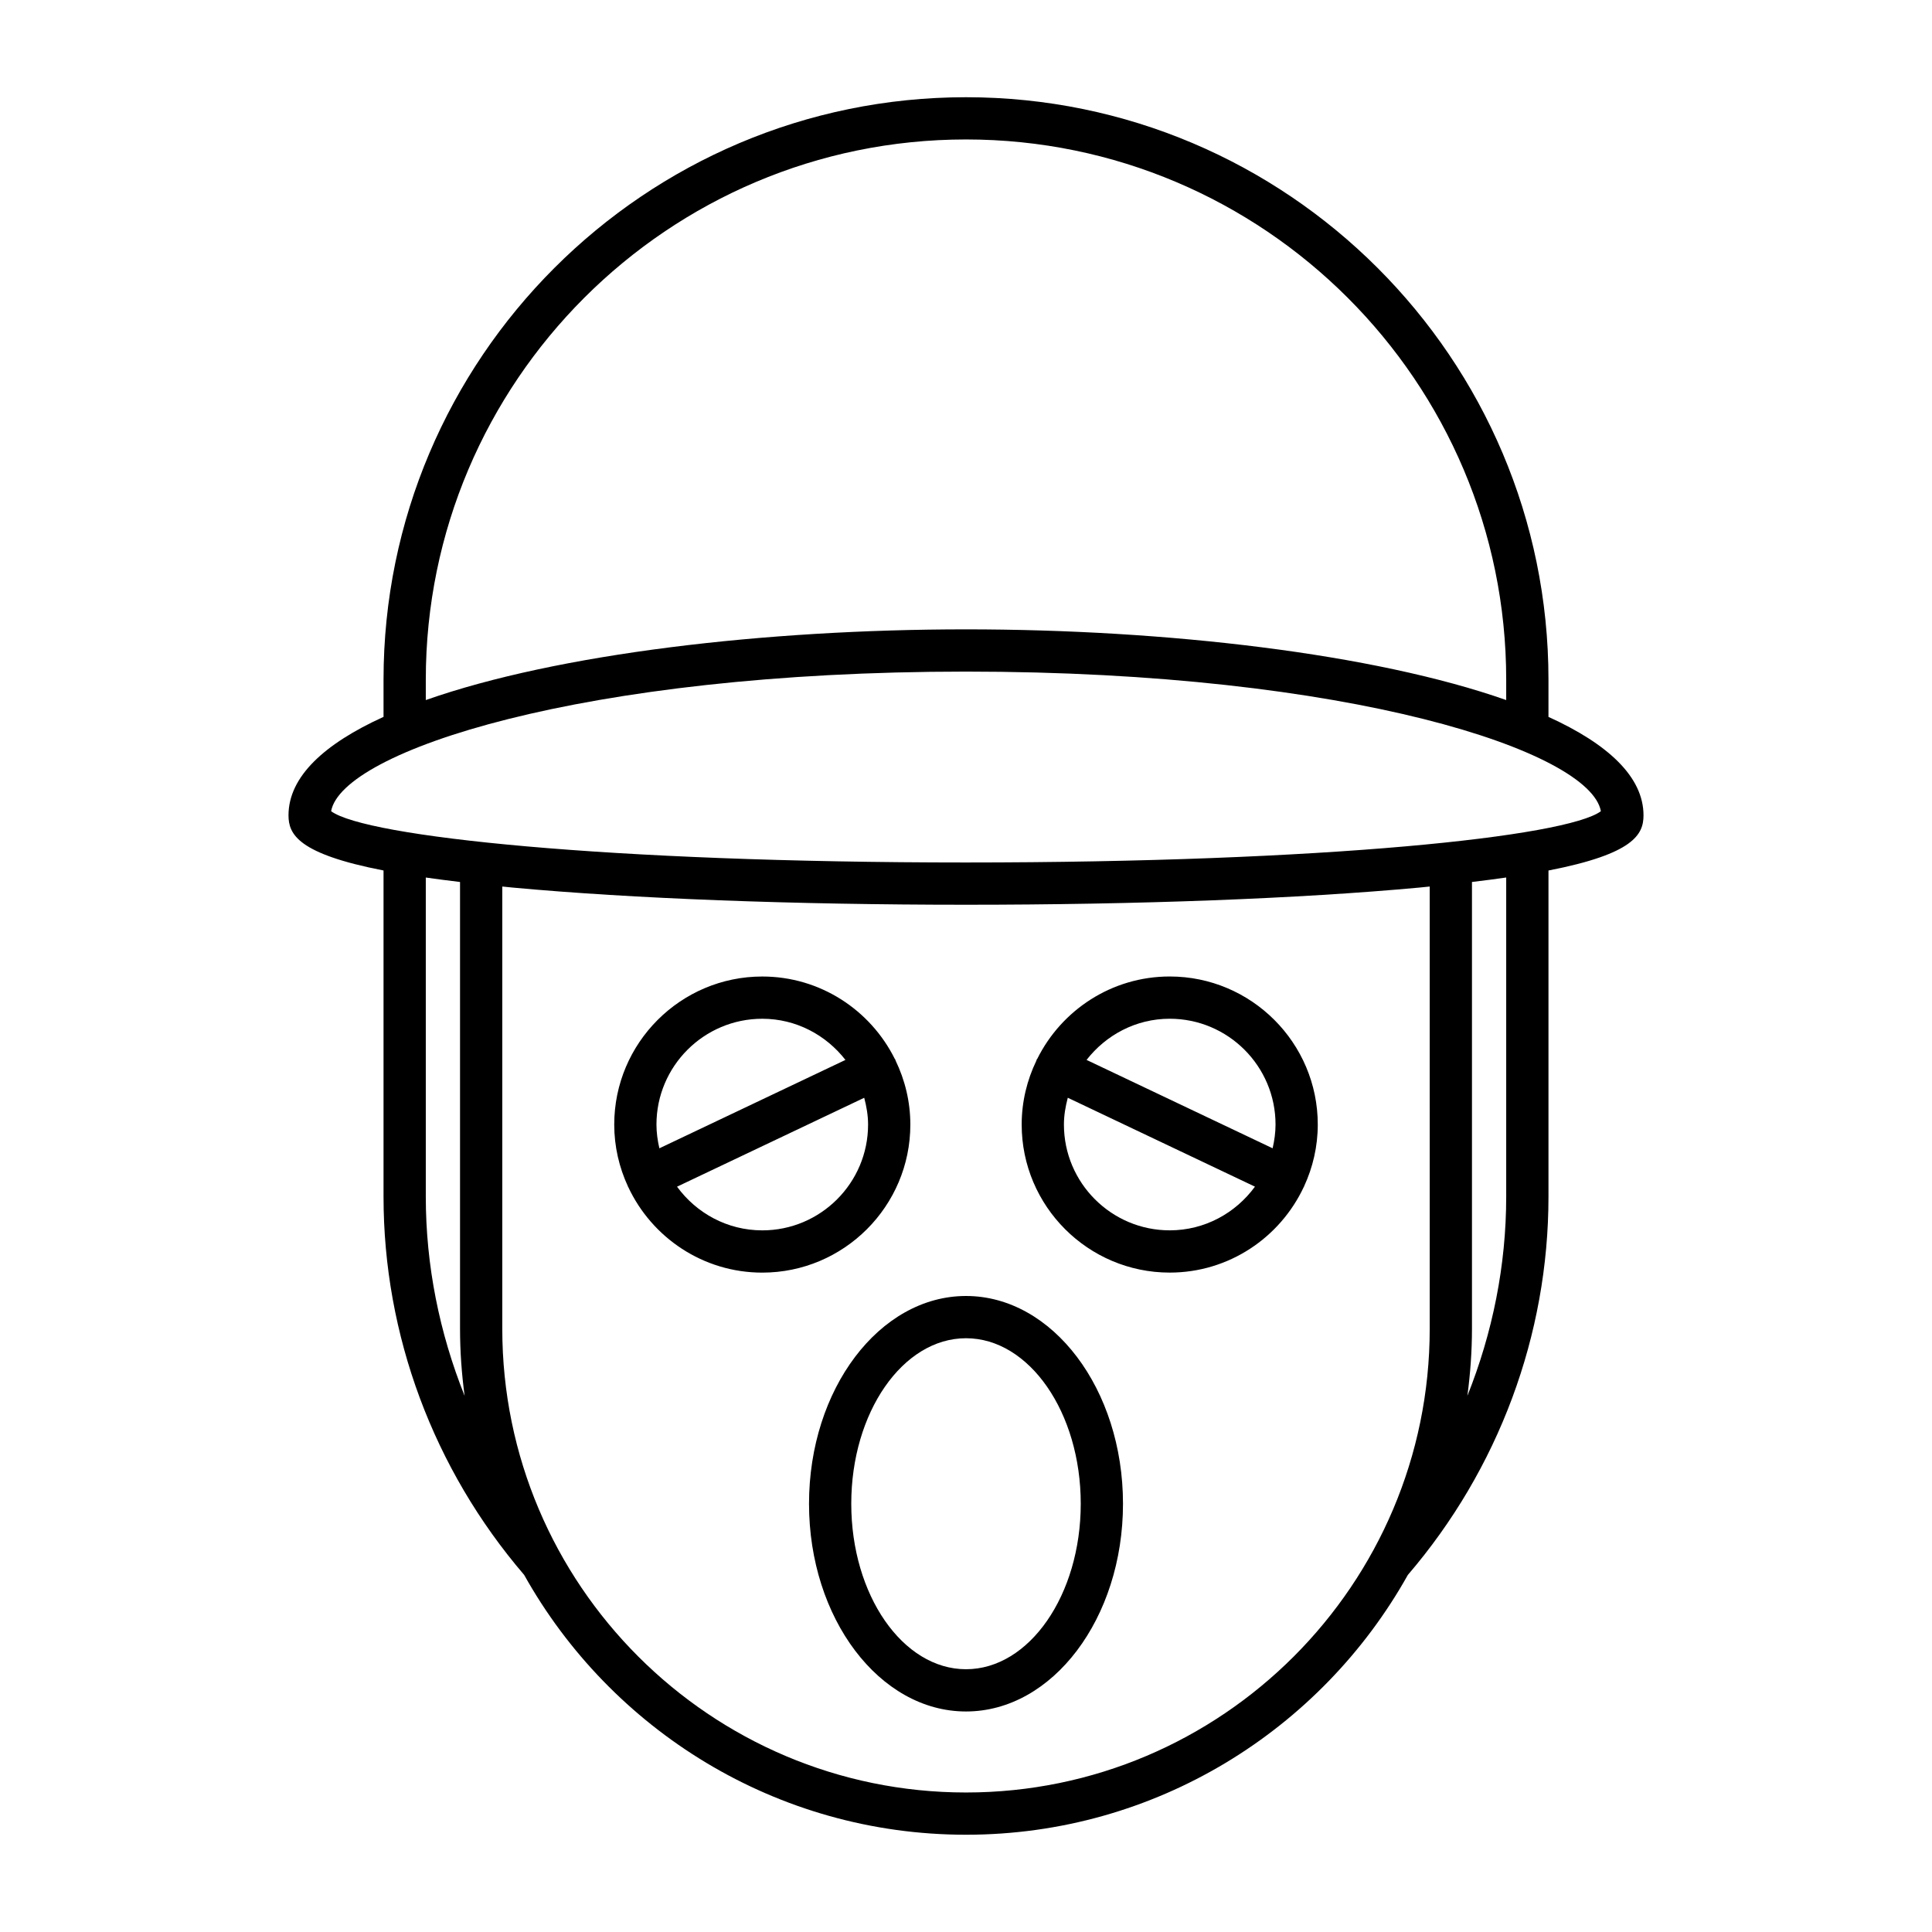
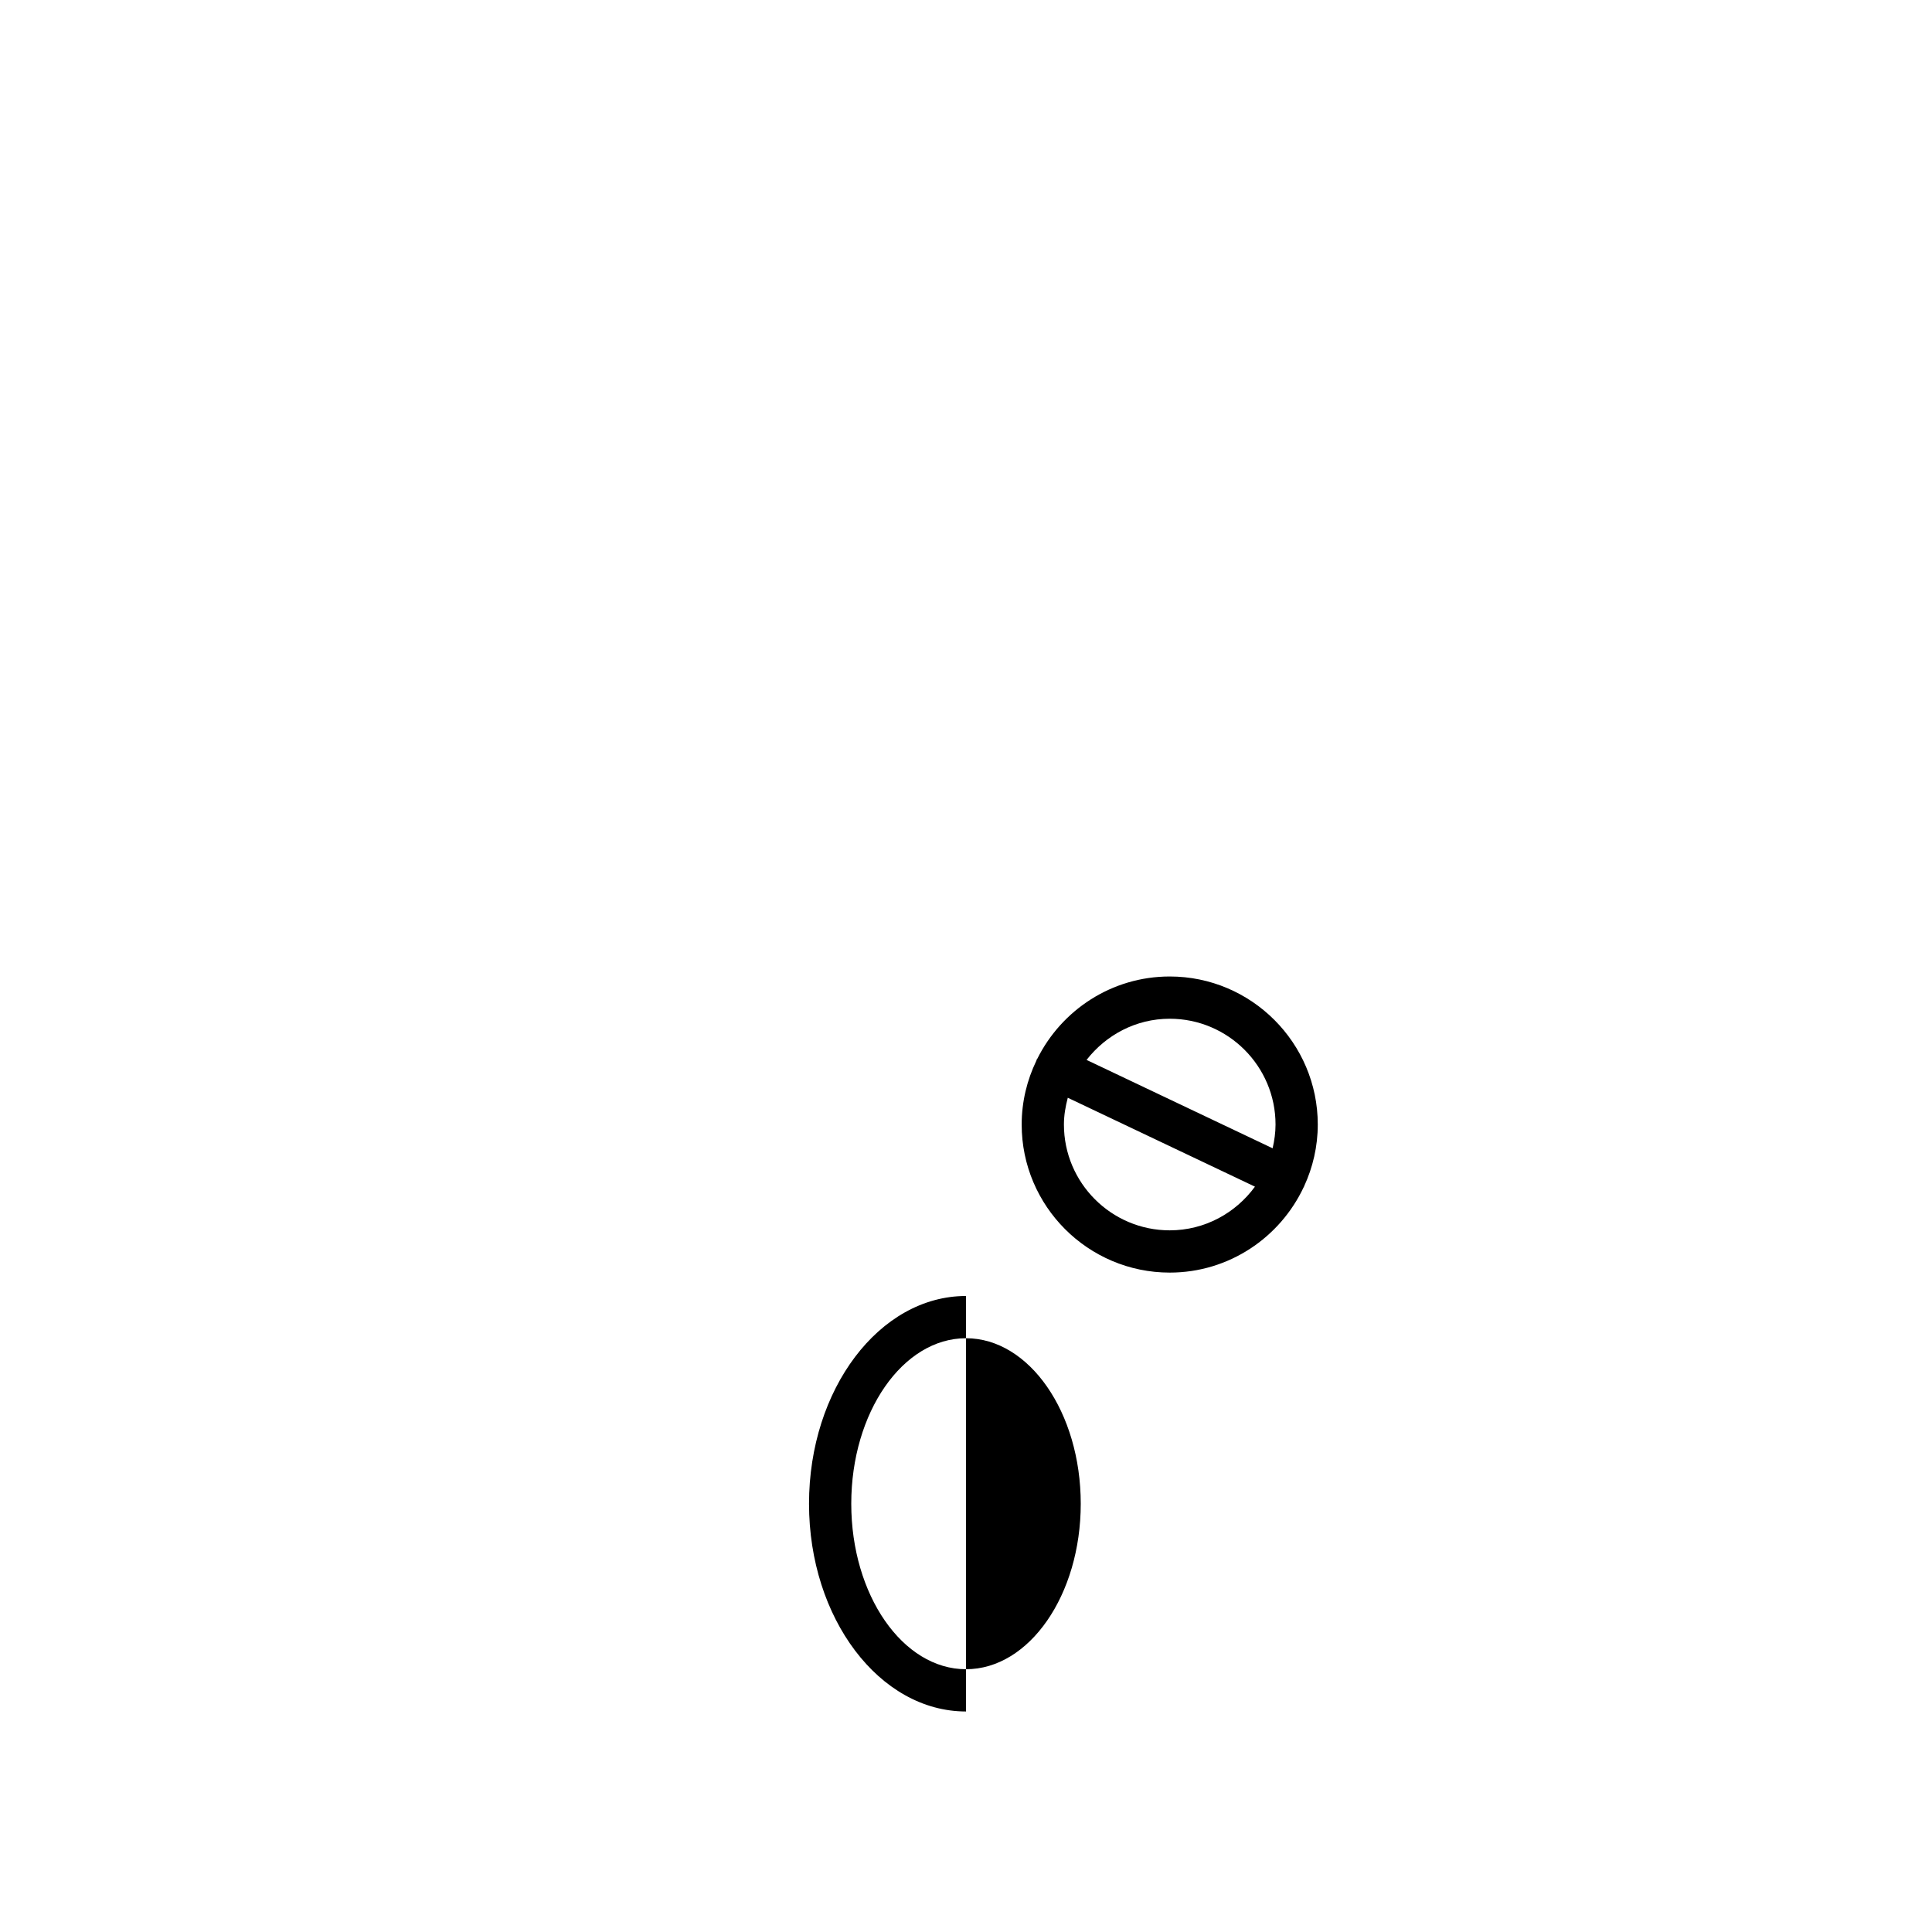
<svg xmlns="http://www.w3.org/2000/svg" fill="#000000" width="800px" height="800px" version="1.1" viewBox="144 144 512 512">
  <g>
-     <path d="m554.36 333.98v-9.863c0-85.109-69.246-154.35-154.36-154.35-85.113 0-154.36 69.242-154.36 154.35v9.863c-15.703 7.137-25.184 15.855-25.184 26.09 0 5.039 2.543 10.215 25.184 14.617v86.434c0 36.703 13.246 72.242 37.262 100.24 22.953 41.043 66.824 68.863 117.1 68.863 50.266 0 94.133-27.816 117.09-68.848 24.023-28.004 37.27-63.555 37.27-100.25v-86.434c22.645-4.402 25.184-9.578 25.184-14.617 0-10.23-9.48-18.949-25.184-26.09zm-297.52-9.863c0-78.938 64.223-143.16 143.16-143.16 78.938 0 143.16 64.219 143.16 143.16v5.406c-34.922-12.293-90.039-18.738-143.16-18.738s-108.24 6.445-143.16 18.738zm0 137.01v-84.574c2.801 0.402 5.832 0.797 9.074 1.184v118.41c0 6.027 0.438 11.949 1.215 17.77-6.68-16.699-10.289-34.574-10.289-52.785zm266.05 35.012c0 67.766-55.125 122.89-122.89 122.89s-122.89-55.125-122.89-122.89v-117.2c0.953 0.094 1.805 0.188 2.789 0.281 31.711 2.93 74.367 4.547 120.1 4.547s88.391-1.617 120.1-4.547c0.984-0.09 1.836-0.188 2.789-0.281zm20.27-35.012c0 18.211-3.609 36.086-10.289 52.785 0.773-5.82 1.215-11.742 1.215-17.77v-118.41c3.242-0.387 6.273-0.781 9.074-1.184zm-143.16-88.559c-95.012 0-159.09-6.824-168.25-13.59 2.836-15.809 66.32-36.996 168.25-36.996 101.93 0 165.41 21.188 168.25 37-9.16 6.766-73.242 13.586-168.25 13.586z" />
-     <path d="m385.25 442.02c0-6.082-1.434-11.824-3.914-16.969-0.035-0.078-0.023-0.164-0.059-0.242-0.039-0.082-0.117-0.133-0.16-0.211-6.434-12.906-19.734-21.812-35.105-21.812-21.633 0-39.234 17.602-39.234 39.234 0 5.84 1.32 11.367 3.617 16.355 0.012 0.027 0.008 0.059 0.023 0.09 0.02 0.043 0.055 0.07 0.074 0.113 6.258 13.371 19.809 22.68 35.52 22.68 21.637-0.004 39.238-17.605 39.238-39.238zm-66.508 6.293c-0.469-2.031-0.773-4.121-0.773-6.293 0-15.461 12.578-28.039 28.039-28.039 8.984 0 16.906 4.32 22.043 10.91zm27.266 21.746c-9.289 0-17.48-4.594-22.586-11.574l49.605-23.562c0.602 2.281 1.023 4.633 1.023 7.098 0.004 15.461-12.574 28.039-28.043 28.039z" />
    <path d="m453.99 402.78c-15.363 0-28.656 8.898-35.09 21.793-0.047 0.09-0.133 0.141-0.176 0.234-0.039 0.086-0.031 0.18-0.066 0.266-2.477 5.137-3.902 10.871-3.902 16.945 0 21.633 17.602 39.234 39.234 39.234 15.711 0 29.258-9.309 35.52-22.68 0.02-0.039 0.055-0.07 0.074-0.113 0.012-0.027 0.008-0.059 0.023-0.09 2.301-4.988 3.617-10.516 3.617-16.355 0-21.633-17.602-39.234-39.234-39.234zm0 67.273c-15.461 0-28.039-12.578-28.039-28.039 0-2.465 0.422-4.816 1.023-7.098l49.602 23.559c-5.106 6.984-13.297 11.578-22.586 11.578zm27.266-21.746-49.305-23.418c5.137-6.59 13.055-10.914 22.039-10.914 15.461 0 28.039 12.578 28.039 28.039 0 2.172-0.305 4.262-0.773 6.293z" />
-     <path d="m400 487.45c-22.938 0-41.602 24.699-41.602 55.055s18.66 55.055 41.602 55.055c22.945 0 41.605-24.699 41.605-55.055 0-30.359-18.664-55.055-41.605-55.055zm0 98.914c-16.766 0-30.406-19.676-30.406-43.859 0-24.188 13.637-43.859 30.406-43.859 16.766 0 30.41 19.676 30.41 43.859s-13.645 43.859-30.41 43.859z" />
+     <path d="m400 487.45c-22.938 0-41.602 24.699-41.602 55.055s18.66 55.055 41.602 55.055zm0 98.914c-16.766 0-30.406-19.676-30.406-43.859 0-24.188 13.637-43.859 30.406-43.859 16.766 0 30.41 19.676 30.41 43.859s-13.645 43.859-30.41 43.859z" />
  </g>
</svg>